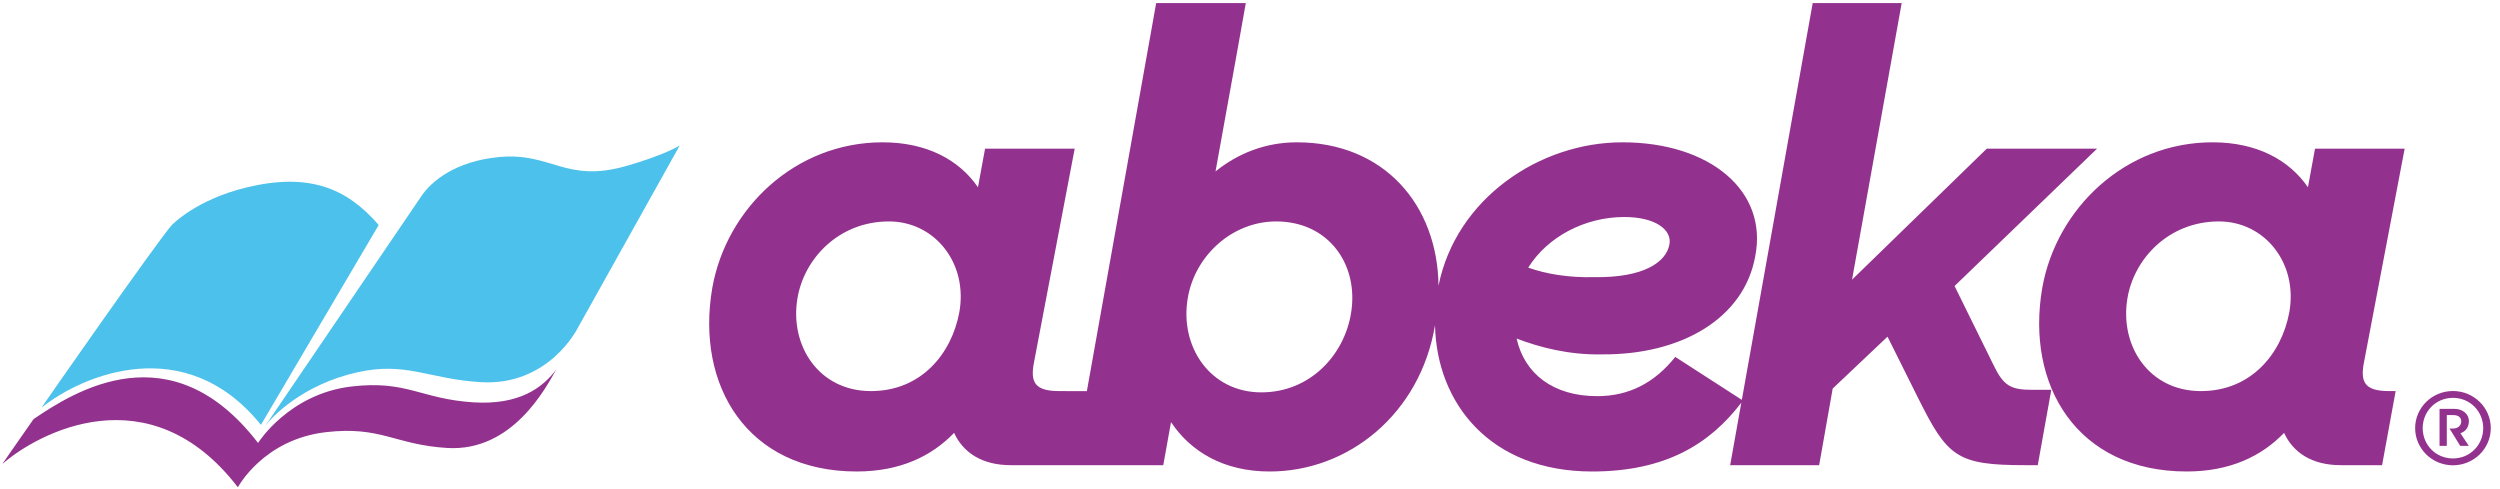
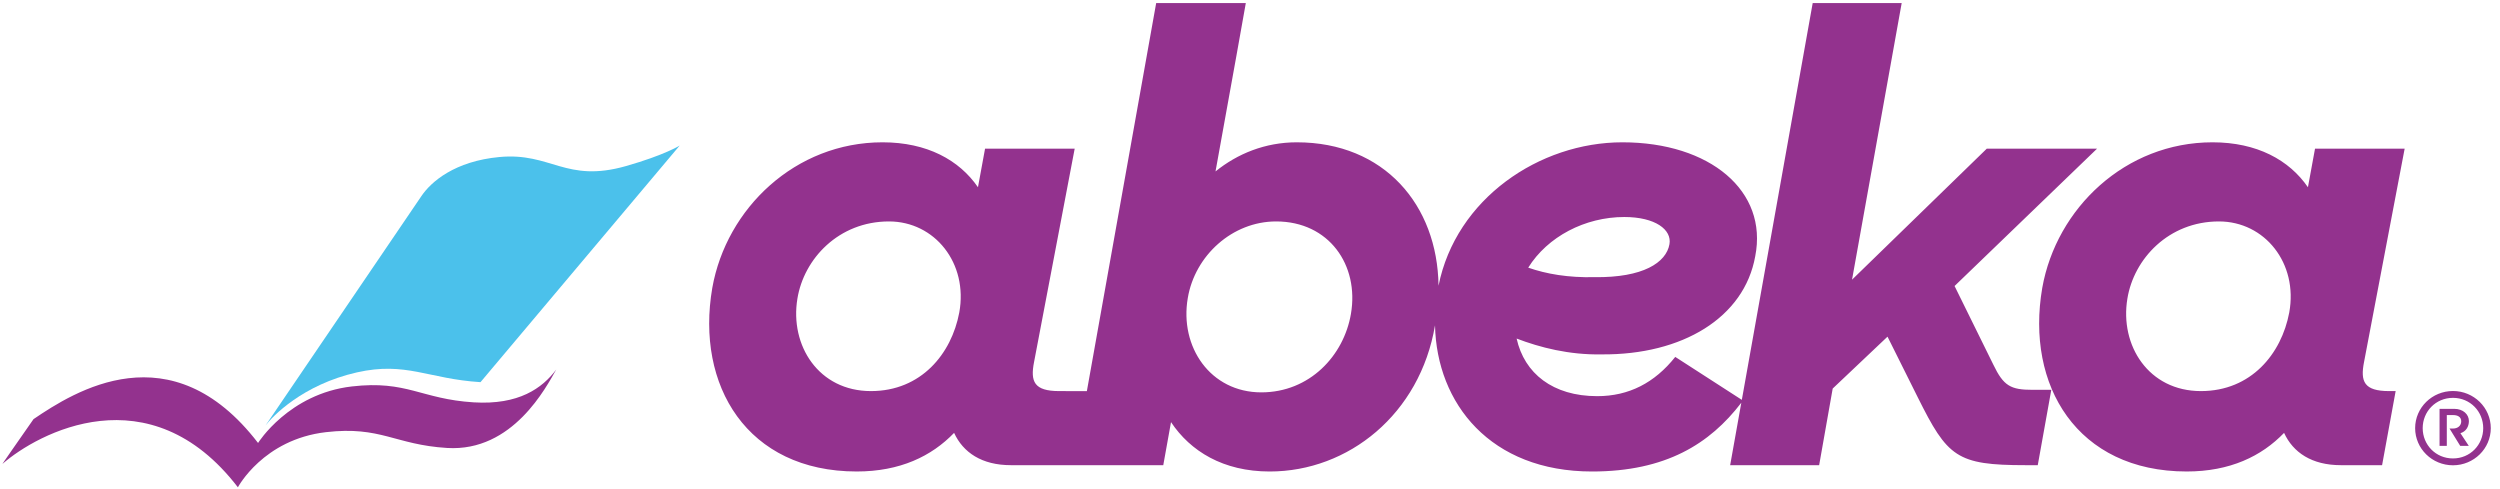
<svg xmlns="http://www.w3.org/2000/svg" xmlns:ns1="http://www.bohemiancoding.com/sketch/ns" width="220px" height="43px" viewBox="0 0 220 43" version="1.1">
  <title>logo</title>
  <desc>Created with Sketch.</desc>
  <defs />
  <g id="Page-1" stroke="none" stroke-width="1" fill="none" fill-rule="evenodd" ns1:type="MSPage">
    <g id="logo" ns1:type="MSArtboardGroup">
      <g id="Logo" ns1:type="MSLayerGroup">
-         <path d="M22.961,37.389 L33.326,19.8 C30.485,16.508 27.128,15.171 21.654,16.505 C17.213,17.588 15.113,19.811 15.113,19.811 C13.936,21.112 3.574,35.939 3.667,35.865 C7.266,32.974 16.328,29.161 22.961,37.389" id="Fill-4" fill="#4BC1EB" ns1:type="MSShapeGroup" />
-         <path d="M59.814,12.806 C59.814,12.806 58.516,13.635 55.093,14.612 C49.775,16.129 48.511,13.392 43.947,13.818 C40.044,14.182 37.942,15.974 37.074,17.27 L23.369,37.439 C23.95,36.671 26.62,33.851 31.409,32.77 C35.737,31.794 37.673,33.343 42.284,33.63 C48.287,34.001 50.827,28.891 50.827,28.891 L59.814,12.806" id="Fill-5" fill="#4BC1EB" ns1:type="MSShapeGroup" />
+         <path d="M59.814,12.806 C59.814,12.806 58.516,13.635 55.093,14.612 C49.775,16.129 48.511,13.392 43.947,13.818 C40.044,14.182 37.942,15.974 37.074,17.27 L23.369,37.439 C23.95,36.671 26.62,33.851 31.409,32.77 C35.737,31.794 37.673,33.343 42.284,33.63 L59.814,12.806" id="Fill-5" fill="#4BC1EB" ns1:type="MSShapeGroup" />
        <path d="M118.882,27.62 C118.258,31.296 115.25,34.528 110.994,34.528 C106.511,34.528 103.787,30.517 104.525,26.227 C105.149,22.495 108.441,19.486 112.299,19.486 C116.953,19.486 119.62,23.33 118.882,27.62 Z M215.86,34.409 C214.023,34.409 212.532,35.873 212.532,37.677 C212.532,39.48 214.023,40.945 215.86,40.945 C217.698,40.945 219.189,39.48 219.189,37.677 C219.189,35.873 217.698,34.409 215.86,34.409 Z M84.415,27.508 C83.734,31.13 81.067,34.416 76.641,34.416 C72.044,34.416 69.49,30.405 70.171,26.283 C70.739,22.773 73.803,19.486 78.23,19.486 C82.259,19.486 85.21,23.163 84.415,27.508 L84.415,27.508 Z M142.939,19.097 C145.663,19.097 147.139,20.211 146.912,21.492 C146.628,23.108 144.586,24.445 140.329,24.389 C138.002,24.445 136.073,24.11 134.484,23.553 C136.187,20.824 139.478,19.097 142.939,19.097 Z M201.453,27.508 C200.772,31.13 198.105,34.416 193.678,34.416 C189.081,34.416 186.528,30.405 187.209,26.283 C187.777,22.773 190.841,19.486 195.267,19.486 C199.297,19.486 202.247,23.163 201.453,27.508 Z M211.61,13.08 L203.722,13.08 L203.098,16.478 C201.453,14.082 198.615,12.523 194.7,12.523 C187.039,12.523 180.966,18.316 179.718,25.336 C178.243,33.915 182.782,41.491 192.43,41.491 C196.232,41.491 199.013,40.154 200.999,38.093 C201.793,39.821 203.439,40.935 205.993,40.935 L209.624,40.935 L210.817,34.416 L210.249,34.416 C208.036,34.416 207.695,33.581 208.036,31.854 L211.61,13.08 Z M215.86,40.343 C214.343,40.343 213.197,39.141 213.197,37.677 C213.197,36.213 214.343,35.011 215.86,35.011 C217.378,35.011 218.523,36.213 218.523,37.677 C218.523,39.141 217.378,40.343 215.86,40.343 Z M175.407,32.077 L172.002,25.169 L184.544,13.08 L174.84,13.08 L162.979,24.612 L167.349,0.267 L159.518,0.267 L153.281,35.187 L147.423,31.408 C145.607,33.692 143.337,34.862 140.557,34.862 C136.641,34.862 134.143,32.857 133.463,29.793 C135.505,30.572 138.059,31.241 140.953,31.186 C148.047,31.241 153.495,27.954 154.46,22.551 C155.594,16.813 150.487,12.523 142.769,12.523 C135.471,12.523 128.122,17.486 126.591,25.143 C126.497,18.034 121.807,12.523 114.115,12.523 C111.335,12.523 108.894,13.526 106.965,15.086 C108.27,7.954 109.632,0.267 109.632,0.267 L101.744,0.267 L95.644,34.42 L93.778,34.42 L93.779,34.416 L93.211,34.416 C90.998,34.416 90.657,33.581 90.998,31.854 L94.573,13.08 L86.685,13.08 L86.061,16.478 C84.415,14.082 81.578,12.523 77.663,12.523 C70.001,12.523 63.929,18.316 62.681,25.336 C61.205,33.915 65.745,41.491 75.392,41.491 C79.195,41.491 81.975,40.154 83.961,38.093 C84.756,39.821 86.401,40.935 88.955,40.935 L102.368,40.935 L103.049,37.146 C104.752,39.708 107.646,41.492 111.732,41.492 C118.66,41.492 124.967,36.439 126.281,28.629 C126.429,35.514 131.156,41.492 140.102,41.492 C146.573,41.492 150.464,39.066 153.236,35.439 L152.254,40.935 L160.085,40.935 L161.277,34.193 L166.101,29.626 L168.768,34.973 C171.378,40.21 172.173,40.935 178.245,40.935 L179.323,40.935 L180.514,34.305 L178.869,34.305 C176.94,34.305 176.315,33.971 175.407,32.077 Z M217.263,37.05 C217.263,36.474 216.766,35.978 215.967,35.978 L214.68,35.978 L214.68,39.237 L215.319,39.237 L215.319,36.527 L215.878,36.527 C216.269,36.527 216.588,36.684 216.588,37.076 C216.588,37.468 216.277,37.711 215.869,37.711 L215.559,37.711 L216.499,39.237 L217.254,39.237 L216.517,38.121 C217.015,37.973 217.263,37.537 217.263,37.05 Z M41.683,35.407 C37.044,35.118 35.827,33.446 30.964,34.007 C25.414,34.648 22.709,38.981 22.709,38.981 C15.056,29.02 6.54,34.449 2.951,36.883 C1.386,39.118 0.184,40.854 0.215,40.825 C3.312,38.121 13.156,32.759 20.934,42.882 C20.934,42.882 23.167,38.667 28.686,38.03 C33.522,37.471 34.731,39.134 39.341,39.421 C45.146,39.781 48.086,34.021 48.951,32.516 C47.727,34.164 45.644,35.651 41.683,35.407 Z" id="Fill-6" fill="#93328E" ns1:type="MSShapeGroup" />
      </g>
    </g>
  </g>
</svg>